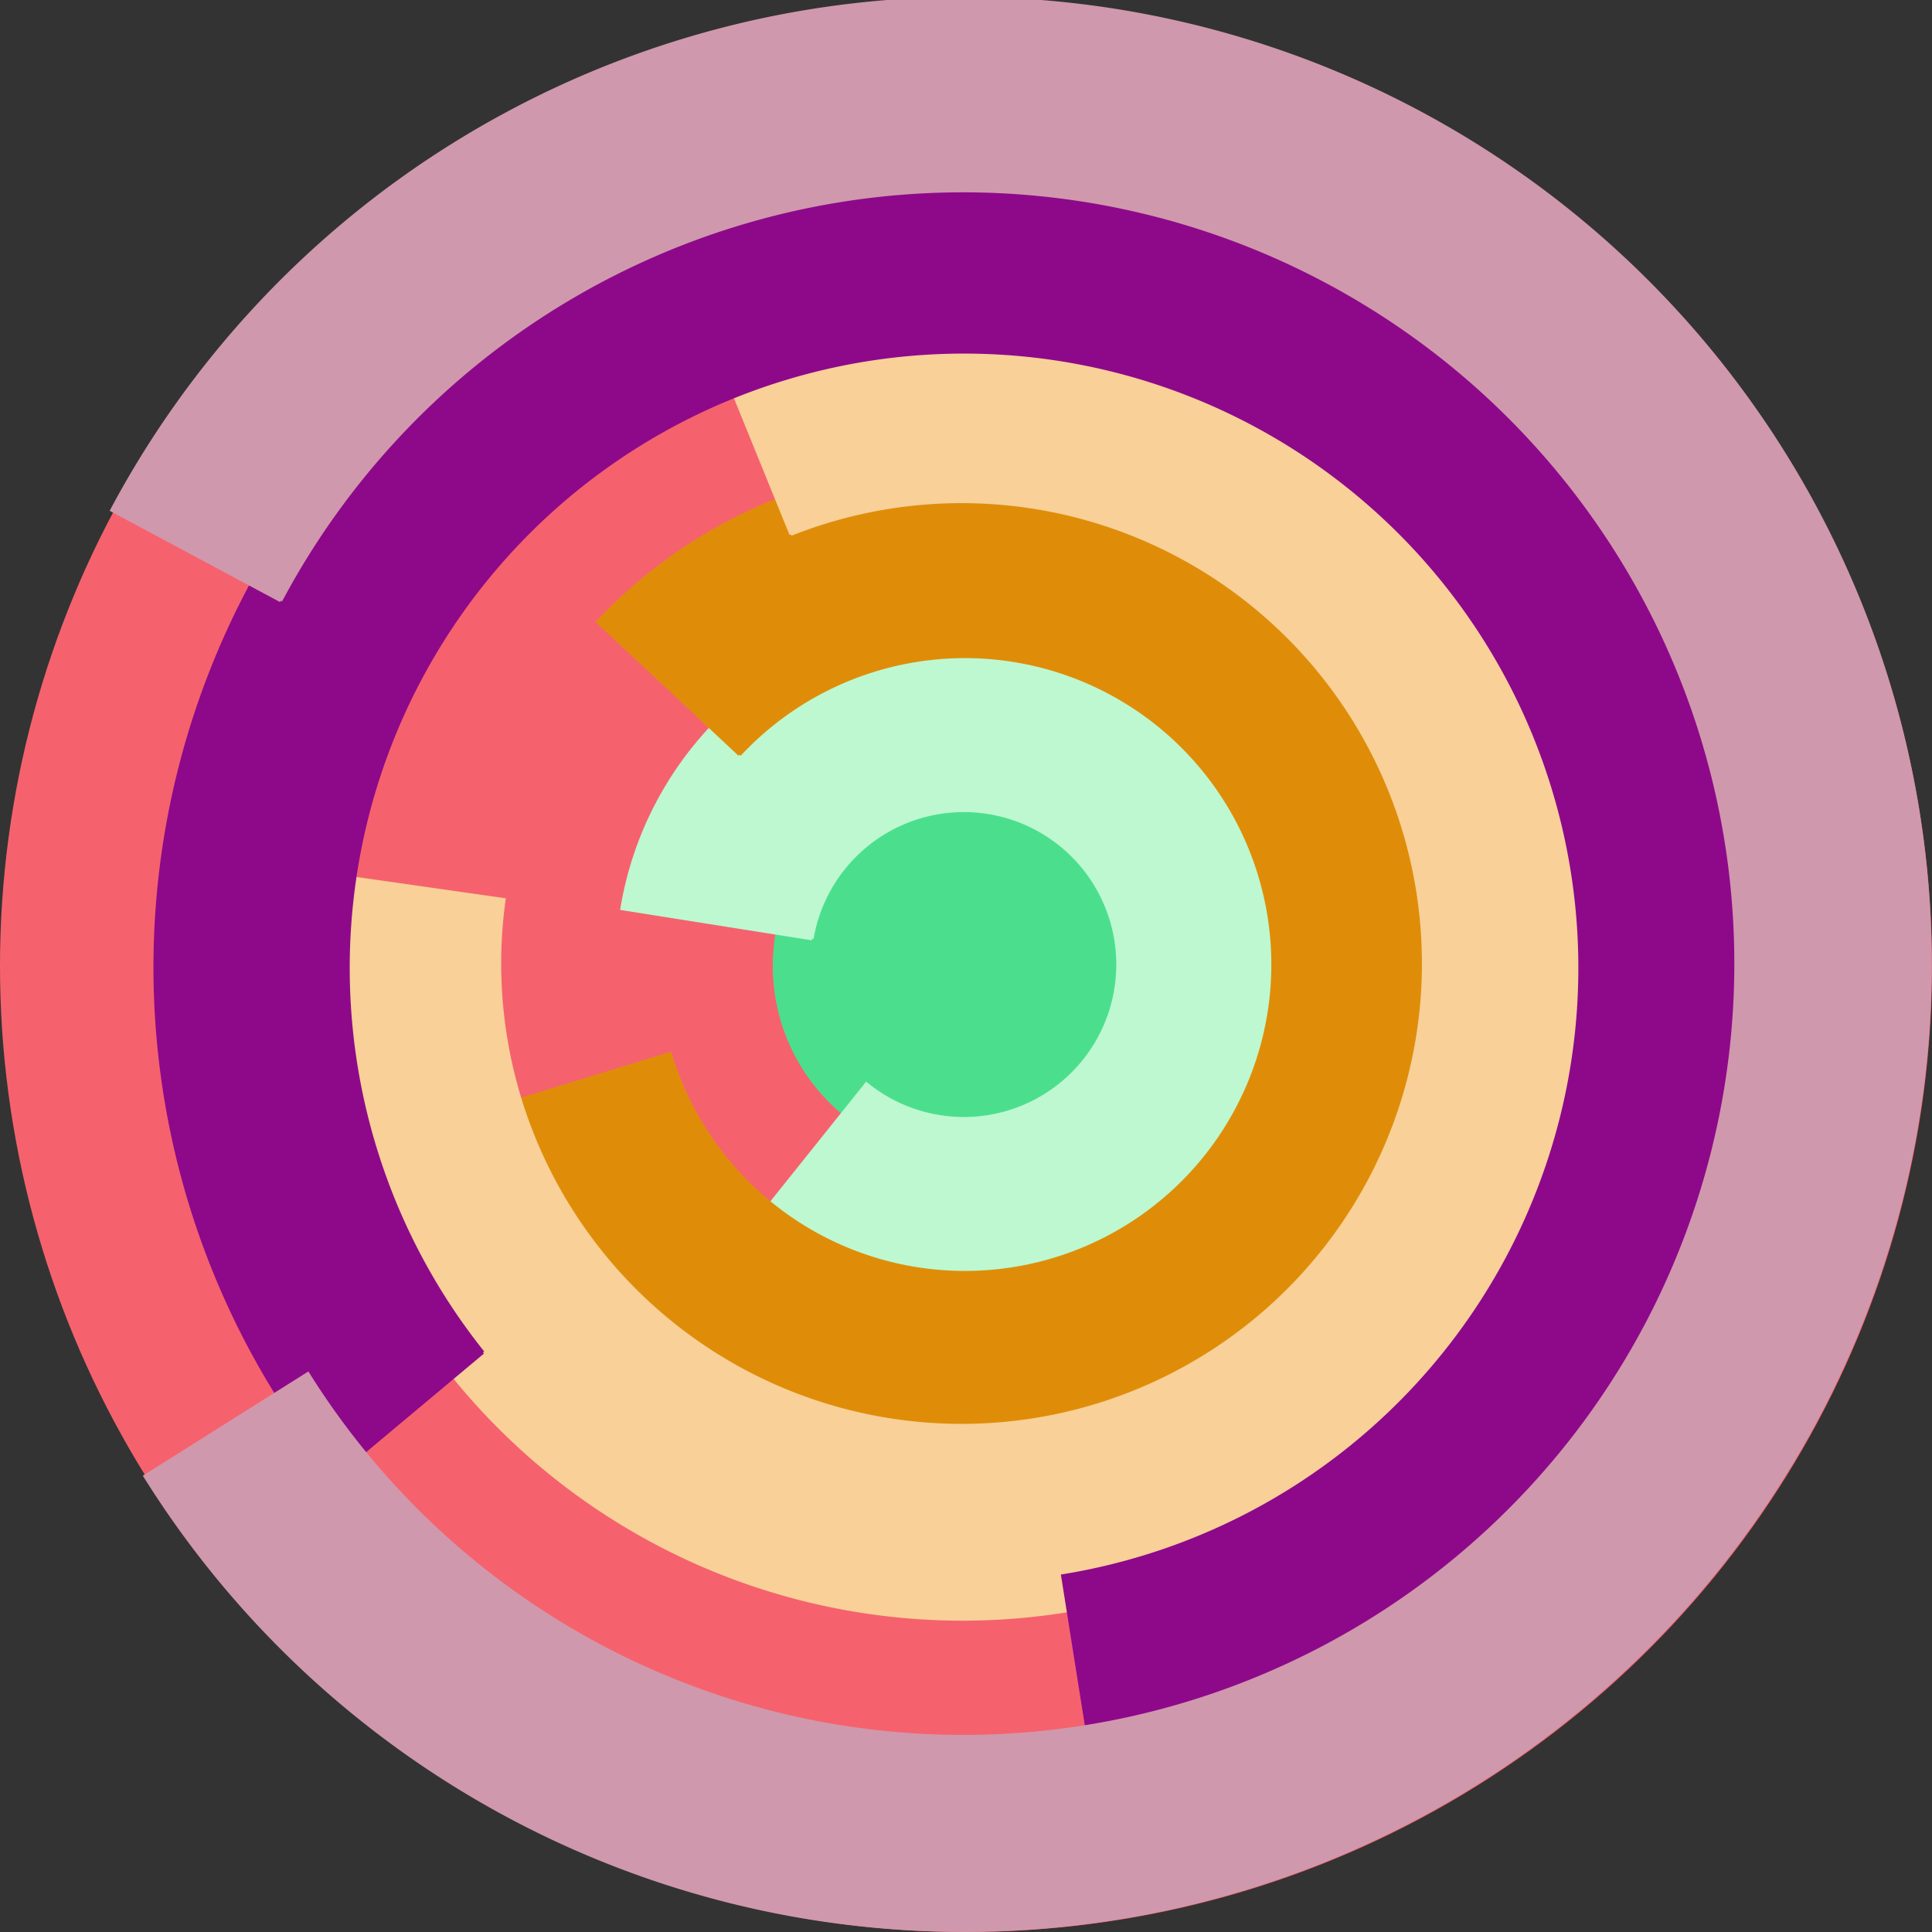
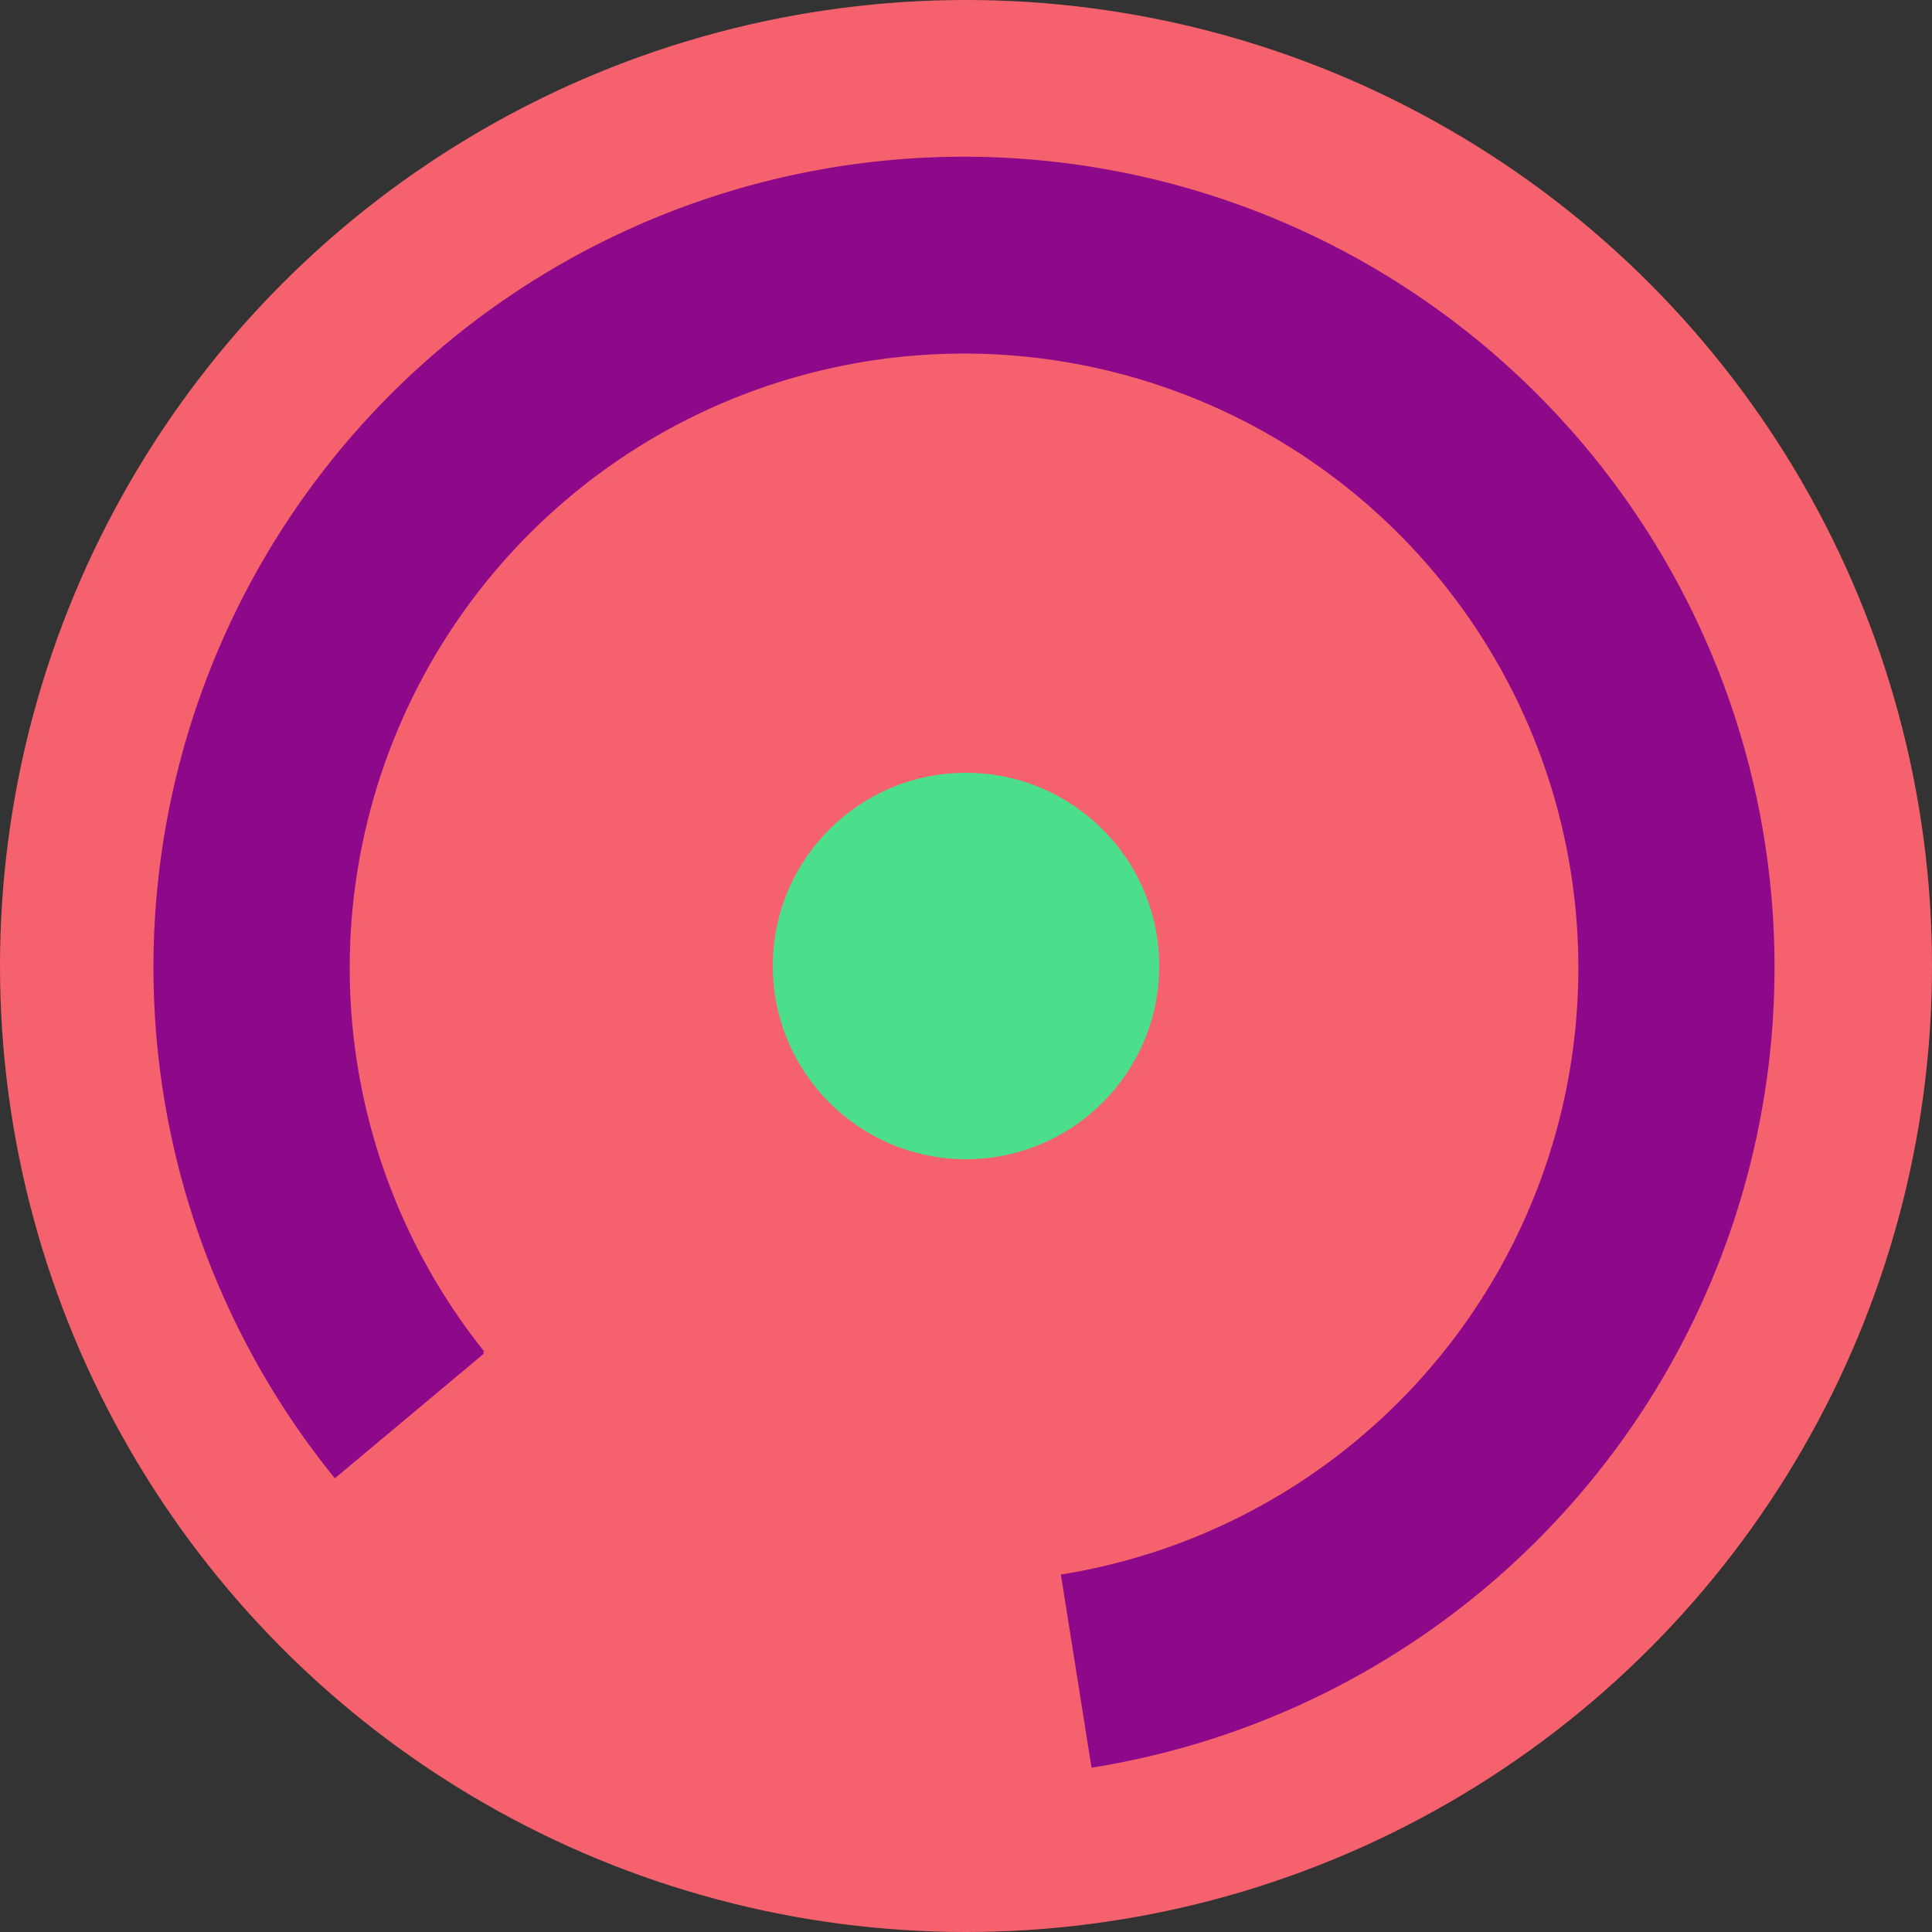
<svg xmlns="http://www.w3.org/2000/svg" version="1.1" width="640" height="640">
  <rect width="100%" height="100%" fill="#333333" stroke="none" />
  <circle cx="320" cy="320" r="320" fill="rgb(245, 98, 109)" stroke="" stroke-width="0" />
  <circle cx="320" cy="320" r="64" fill="rgb(75, 223, 141)" stroke="" stroke-width="0" />
-   <path fill="rgb(189, 248, 208)" stroke="rgb(189, 248, 208)" stroke-width="1" d="M 269,311 A 51,51 0 1 1 287,359 L 247,409 A 115,115 0 1 0 206,301 L 269,311" />
-   <path fill="rgb(223, 141, 9)" stroke="rgb(223, 141, 9)" stroke-width="1" d="M 245,250 A 102,102 0 1 1 222,349 L 160,368 A 166,166 0 1 0 198,206 L 245,250" />
-   <path fill="rgb(248, 208, 152)" stroke="rgb(248, 208, 152)" stroke-width="1" d="M 262,177 A 153,153 0 1 1 167,298 L 104,289 A 217,217 0 1 0 238,118 L 262,177" />
  <path fill="rgb(141, 9, 138)" stroke="rgb(141, 9, 138)" stroke-width="1" d="M 160,448 A 204,204 0 1 1 352,522 L 362,585 A 268,268 0 1 0 111,489 L 160,448" />
-   <path fill="rgb(208, 152, 172)" stroke="rgb(208, 152, 172)" stroke-width="1" d="M 93,199 A 256,256 0 1 1 102,455 L 48,489 A 320,320 0 1 0 37,169 L 93,199" />
</svg>